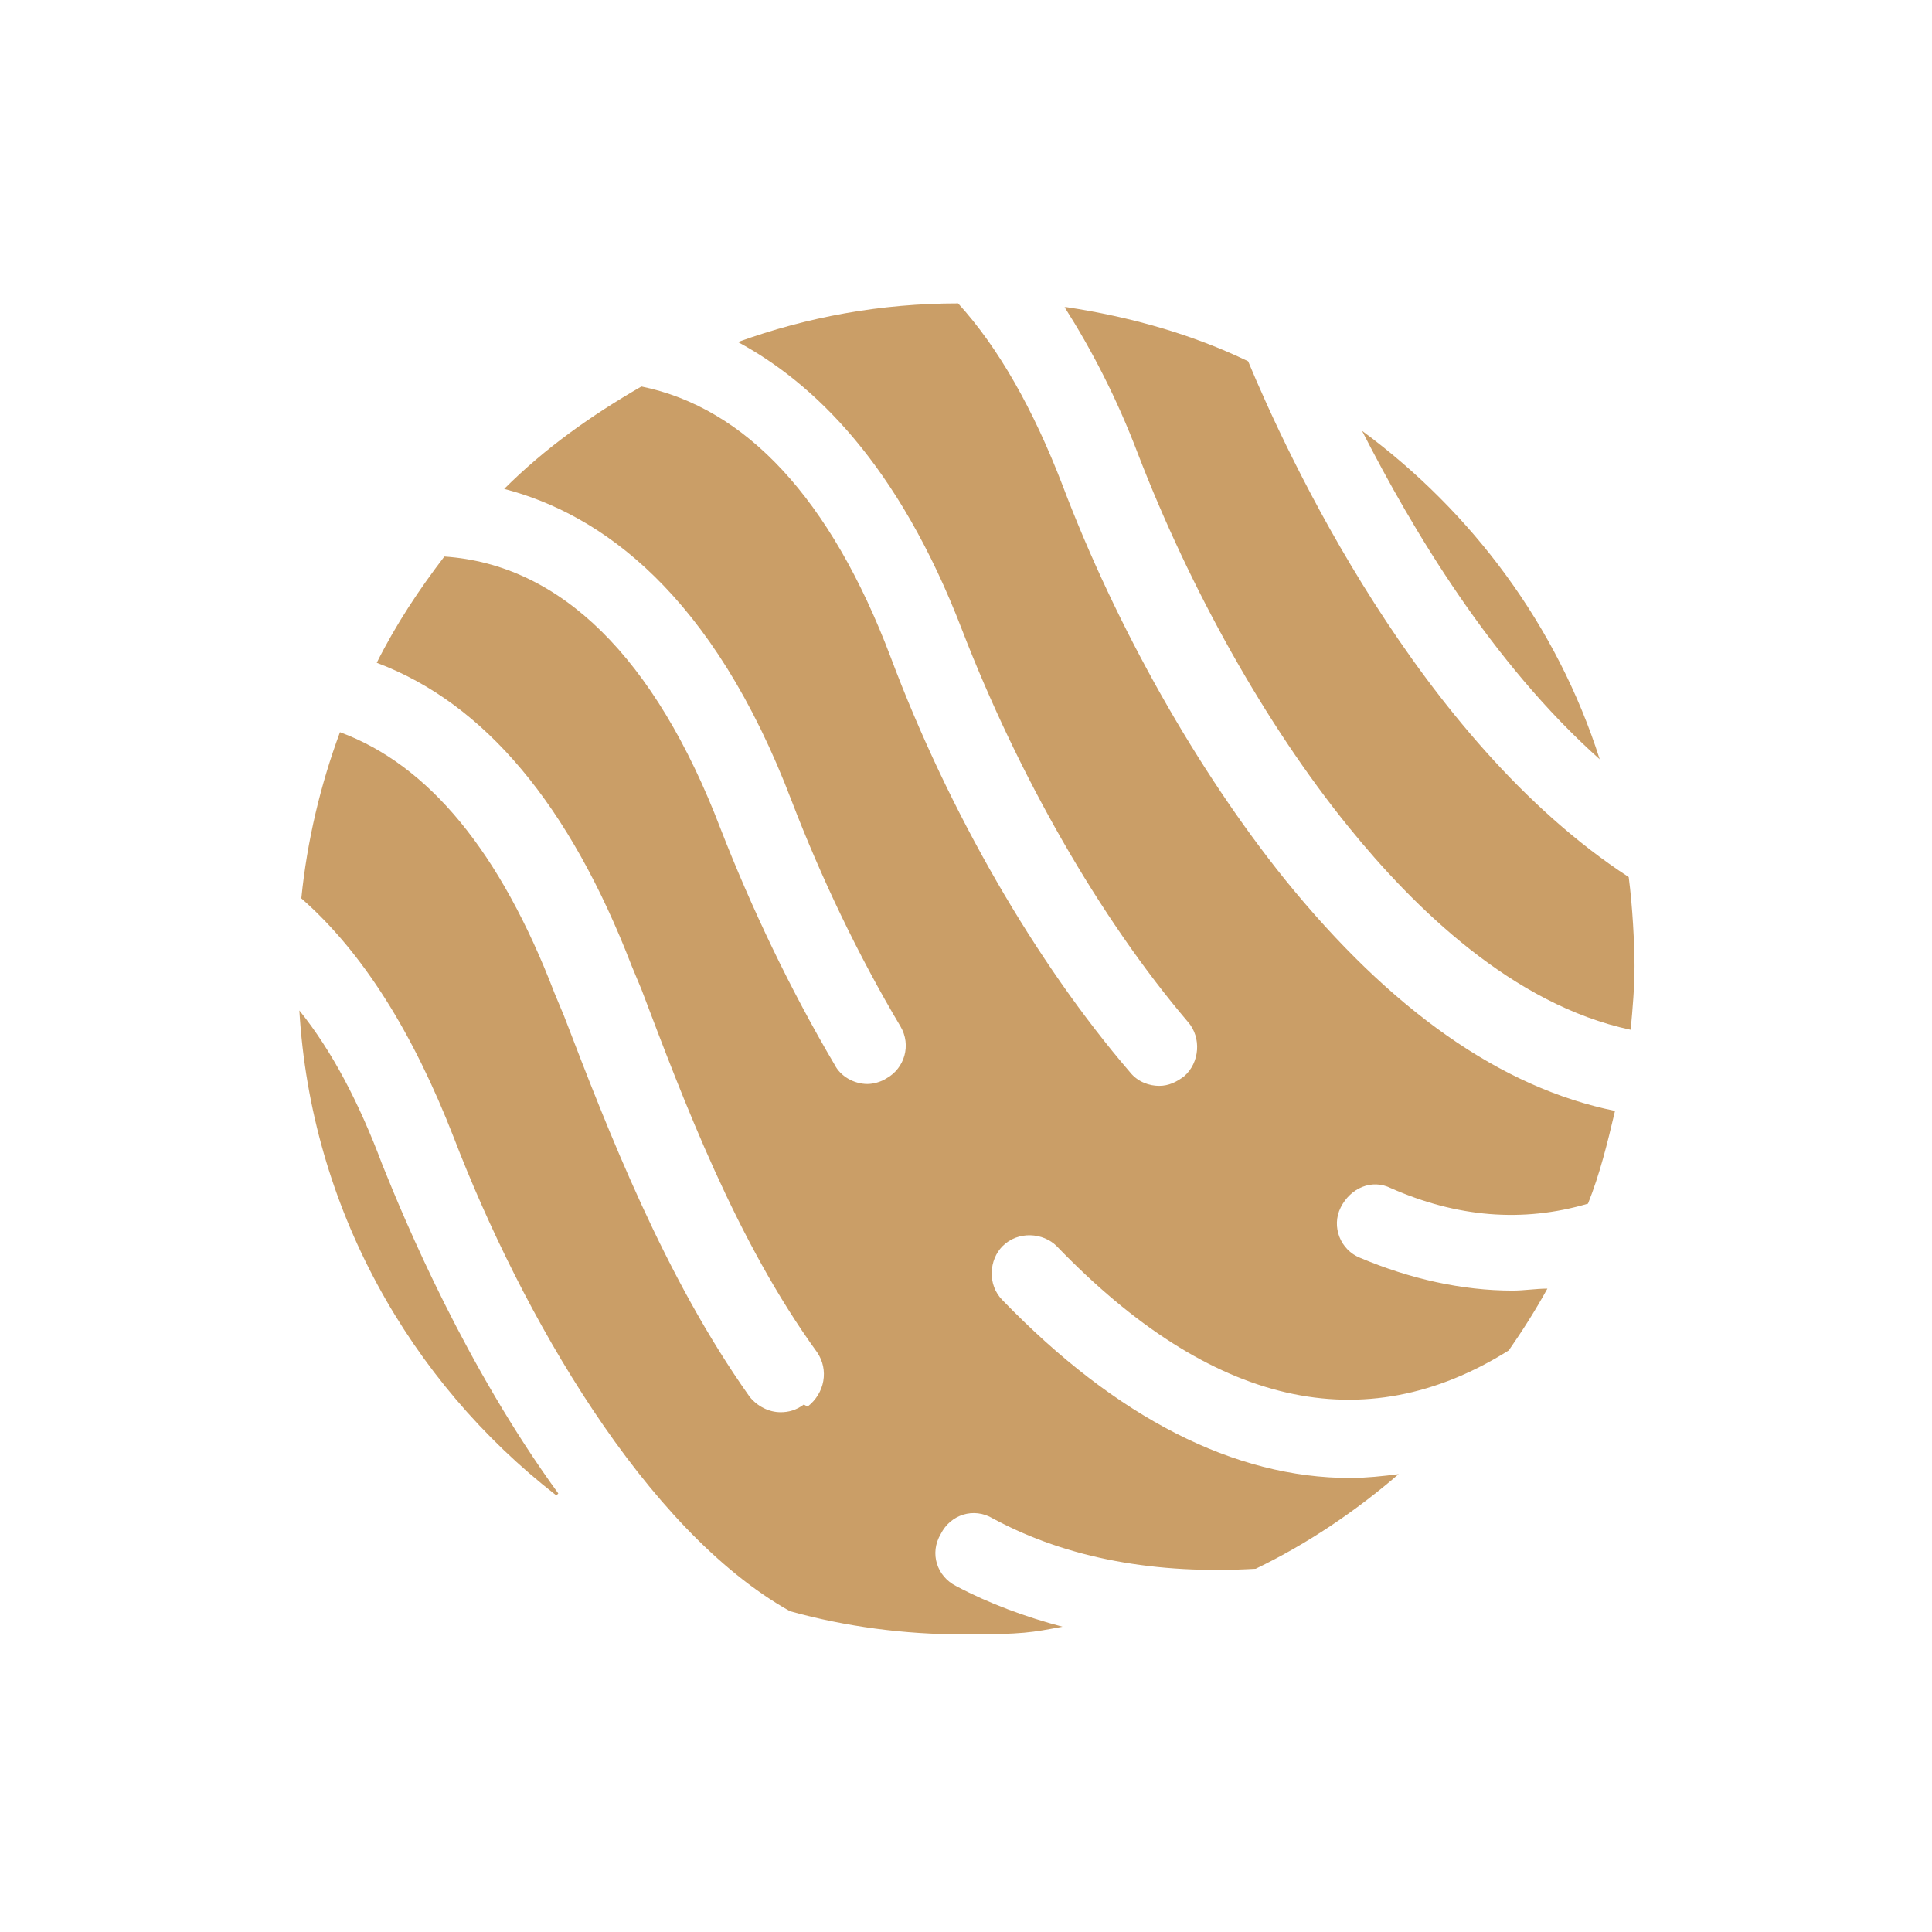
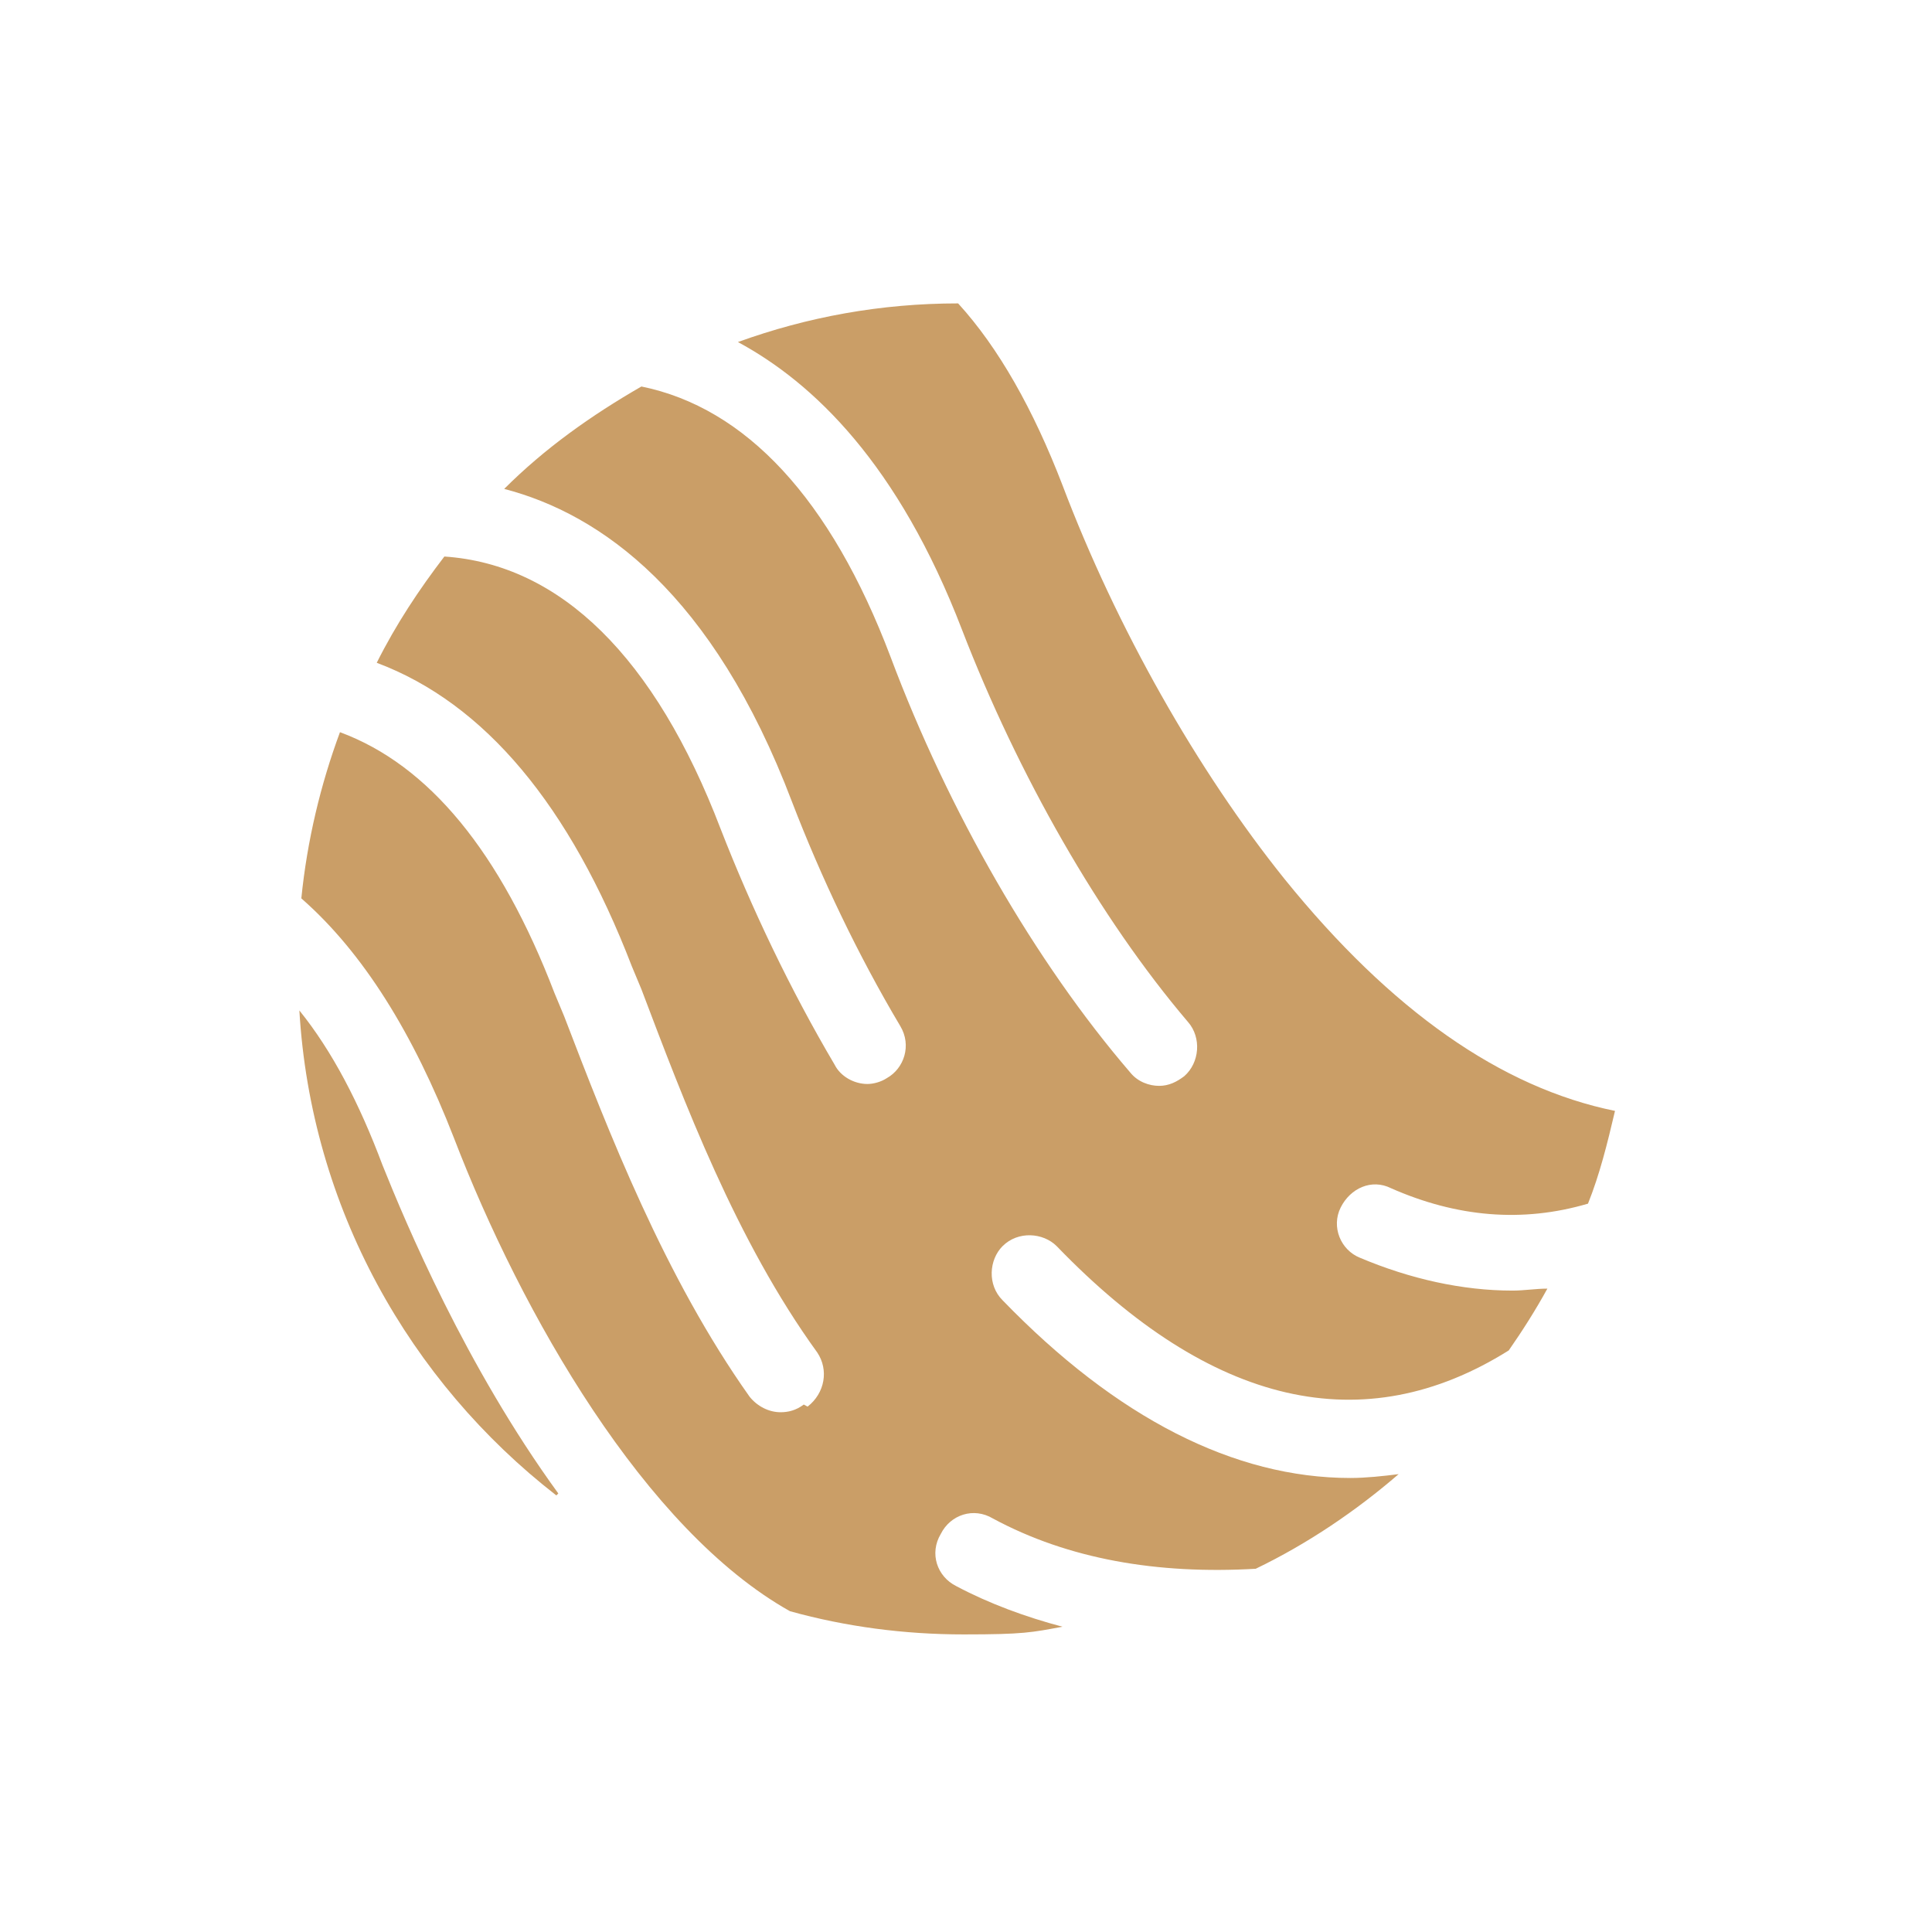
<svg xmlns="http://www.w3.org/2000/svg" viewBox="0 0 100 100" fill-rule="evenodd">
  <path d="m41.602 72.699c-0.398 0.301-0.801 0.398-1.199 0.398-0.602 0-1.199-0.301-1.602-0.801-4.398-6.199-7.301-13.699-9.602-19.699l-0.5-1.199c-2.801-7.301-6.5-11.801-11.102-13.5-1 2.699-1.699 5.602-2 8.602 3.199 2.801 5.801 7 7.898 12.398 3.5 9.102 9.898 20.301 17.398 24.5 2.898 0.801 5.898 1.199 9 1.199 3.102 0 3.5-0.102 5.102-0.398-1.898-0.5-3.801-1.199-5.5-2.102-1-0.5-1.398-1.699-0.801-2.699 0.5-1 1.699-1.398 2.699-0.801 3.898 2.102 8.5 2.898 13.602 2.602 2.699-1.301 5.199-3 7.398-4.898-0.801 0.102-1.699 0.199-2.5 0.199-6 0-12.102-3.102-18-9.199-0.801-0.801-0.699-2.102 0-2.801 0.801-0.801 2.102-0.699 2.801 0 8 8.301 15.898 10.102 23.398 5.398 0.699-1 1.398-2.102 2-3.199-0.602 0-1.199 0.102-1.801 0.102-2.602 0-5.301-0.602-7.898-1.699-1-0.398-1.5-1.602-1-2.602s1.602-1.5 2.602-1c3.398 1.5 6.801 1.801 10.199 0.801 0.602-1.5 1-3.102 1.398-4.801-5.898-1.199-11.602-5.199-17.102-12-4.5-5.602-8.699-13-11.5-20.398-1.5-3.898-3.301-7.102-5.398-9.398-4 0-7.801 0.699-11.398 2 3.898 2.102 8.301 6.301 11.602 14.898 2.898 7.5 7.102 14.898 11.699 20.301 0.699 0.801 0.602 2.102-0.199 2.801-0.398 0.301-0.801 0.5-1.301 0.5s-1.102-0.199-1.5-0.699c-4.898-5.699-9.398-13.5-12.398-21.5-3.102-8.199-7.5-12.898-12.898-14-2.602 1.5-5 3.199-7.102 5.301 5 1.301 10.801 5.398 14.898 16.199 1.5 3.898 3.398 7.898 5.602 11.602 0.602 1 0.199 2.199-0.699 2.699-0.301 0.199-0.699 0.301-1 0.301-0.699 0-1.398-0.398-1.699-1-2.301-3.898-4.301-8.102-5.898-12.199-3.398-8.898-8.301-13.699-14.301-14.102-1.301 1.699-2.5 3.5-3.5 5.5 5.602 2.102 10 7.398 13.199 15.699l0.5 1.199c2.199 5.801 4.898 13 9.102 18.801 0.602 0.898 0.398 2.102-0.5 2.801z" fill="#ca9e67" />
-   <path d="m55.102 15.898c1.398 2.199 2.699 4.699 3.801 7.602 2.699 7 6.602 14 10.898 19.301 3.398 4.199 8.5 9.199 14.602 10.5 0.102-1.102 0.199-2.199 0.199-3.301s-0.102-3.102-0.301-4.602c-10.898-7.102-17.699-21.898-19.699-26.699-2.898-1.398-6.102-2.301-9.398-2.801z" fill="#ca9e67" />
-   <path d="m82.801 39.301c-2.199-6.898-6.602-12.801-12.301-17 2.602 5.102 6.699 12 12.301 17z" fill="#ca9e67" />
  <path d="m28.898 77.301c-4.801-6.602-7.898-14-9.102-17-1.199-3.199-2.602-5.898-4.301-8 0.602 10.199 5.699 19.199 13.301 25.102z" fill="#ca9e67" />
</svg>